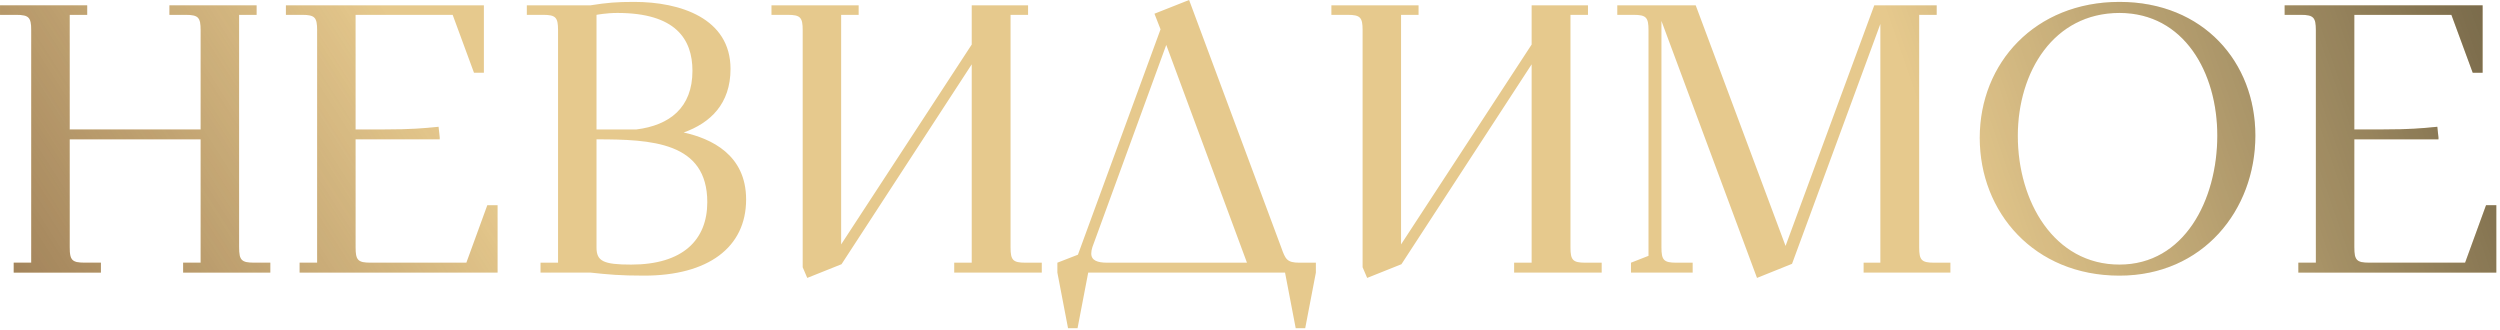
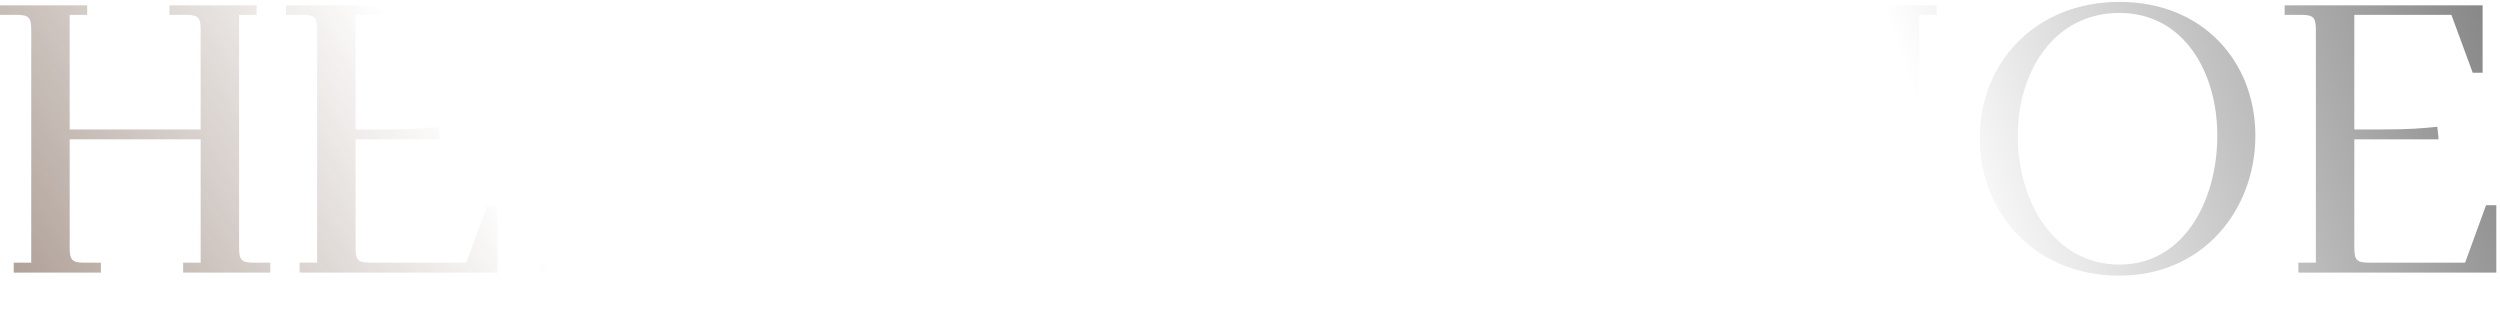
<svg xmlns="http://www.w3.org/2000/svg" width="197" height="26" viewBox="0 0 197 26" fill="none">
-   <path d="M0.001 1.17V0.42H6.871V1.17H5.491V10.2H15.811V2.37C15.811 1.38 15.631 1.17 14.641 1.17H13.351V0.42H20.221V1.17H18.841V19.5C18.841 20.49 19.021 20.7 20.011 20.7H21.301V21.48H14.431V20.7H15.811V10.98H5.491V19.5C5.491 20.49 5.671 20.7 6.661 20.7H7.951V21.48H1.081V20.7H2.461V2.37C2.461 1.38 2.281 1.17 1.291 1.17H0.001ZM22.53 1.17V0.42H38.13V5.73H37.35L35.67 1.17H28.02V10.2H30.27C32.4 10.2 33.36 10.11 34.56 9.99L34.65 10.83V10.98H28.02V19.5C28.02 20.49 28.2 20.7 29.19 20.7H36.75L38.4 16.17H39.21V21.48H23.61V20.7H24.99V2.37C24.99 1.38 24.81 1.17 23.82 1.17H22.53ZM41.514 1.17V0.42H46.525C47.844 0.21 48.594 0.15 49.974 0.15C53.605 0.15 57.565 1.44 57.565 5.43C57.565 8.19 55.974 9.69 53.874 10.44C56.035 10.92 58.794 12.18 58.794 15.72C58.794 19.5 55.794 21.72 50.755 21.72C48.834 21.72 47.934 21.63 46.525 21.48H42.594V20.7H43.974V2.37C43.974 1.38 43.794 1.17 42.804 1.17H41.514ZM47.005 19.5C47.005 20.58 47.544 20.85 49.734 20.85C53.815 20.85 55.734 18.9 55.734 15.93C55.734 11.19 51.355 10.98 47.005 10.98V19.5ZM47.005 10.2H50.154C52.764 9.87 54.565 8.49 54.565 5.58C54.565 3.09 53.245 1.02 48.654 1.02C47.755 1.02 47.005 1.17 47.005 1.17V10.2ZM60.792 1.17V0.42H67.662V1.17H66.282V19.26L76.572 3.51V0.42H81.012V1.17H79.632V19.5C79.632 20.49 79.812 20.7 80.802 20.7H82.092V21.48H75.192V20.7H76.572V5.07L66.312 20.82L63.612 21.9L63.252 21.06V2.37C63.252 1.38 63.072 1.17 62.082 1.17H60.792ZM83.321 21.48V20.7L84.941 20.07L91.451 2.31L90.971 1.08L93.701 -2.01464e-05L100.961 19.5C101.291 20.43 101.411 20.7 102.401 20.7H103.691V21.48L102.851 25.86H102.101L101.261 21.48H85.751L84.911 25.86H84.161L83.321 21.48ZM85.991 19.98C85.991 20.52 86.471 20.7 87.251 20.7H98.261L91.901 3.54L86.081 19.47C86.021 19.65 85.991 19.83 85.991 19.98ZM104.913 1.17V0.42H111.783V1.17H110.403V19.26L120.693 3.51V0.42H125.133V1.17H123.753V19.5C123.753 20.49 123.933 20.7 124.923 20.7H126.213V21.48H119.313V20.7H120.693V5.07L110.433 20.82L107.733 21.9L107.373 21.06V2.37C107.373 1.38 107.193 1.17 106.203 1.17H104.913ZM127.442 1.17V0.42H133.622L140.702 19.38L147.692 0.42H152.612V1.17H151.232V19.5C151.232 20.49 151.412 20.7 152.402 20.7H153.692V21.48H146.852V20.7H148.172V1.89L141.212 20.79L138.452 21.9L130.922 1.65V19.5C130.922 20.49 131.102 20.7 132.092 20.7H133.382V21.48H128.522V20.7L129.902 20.16V2.37C129.902 1.38 129.722 1.17 128.732 1.17H127.442ZM156.003 10.86C156.003 4.95 160.383 0.15 167.013 0.15C173.643 0.15 177.723 4.92 177.723 10.68C177.723 16.56 173.583 21.72 167.013 21.72C160.293 21.72 156.003 16.74 156.003 10.86ZM159.003 10.71C159.003 15.87 161.853 20.85 167.013 20.85C172.113 20.85 174.723 15.78 174.723 10.68C174.723 5.73 172.113 1.02 167.013 1.02C161.823 1.02 159.003 5.67 159.003 10.71ZM180.03 1.17V0.42H195.63V5.73H194.85L193.17 1.17H185.52V10.2H187.77C189.9 10.2 190.86 10.11 192.06 9.99L192.15 10.83V10.98H185.52V19.5C185.52 20.49 185.7 20.7 186.69 20.7H194.25L195.9 16.17H196.71V21.48H181.11V20.7H182.49V2.37C182.49 1.38 182.31 1.17 181.32 1.17H180.03Z" fill="#E6C98D" />
-   <path d="M0.001 1.17V0.42H6.871V1.17H5.491V10.2H15.811V2.37C15.811 1.38 15.631 1.17 14.641 1.17H13.351V0.42H20.221V1.17H18.841V19.5C18.841 20.49 19.021 20.7 20.011 20.7H21.301V21.48H14.431V20.7H15.811V10.98H5.491V19.5C5.491 20.49 5.671 20.7 6.661 20.7H7.951V21.48H1.081V20.7H2.461V2.37C2.461 1.38 2.281 1.17 1.291 1.17H0.001ZM22.53 1.17V0.42H38.13V5.73H37.35L35.67 1.17H28.02V10.2H30.27C32.4 10.2 33.36 10.11 34.56 9.99L34.65 10.83V10.98H28.02V19.5C28.02 20.49 28.2 20.7 29.19 20.7H36.75L38.4 16.17H39.21V21.48H23.61V20.7H24.99V2.37C24.99 1.38 24.81 1.17 23.82 1.17H22.53ZM41.514 1.17V0.42H46.525C47.844 0.21 48.594 0.15 49.974 0.15C53.605 0.15 57.565 1.44 57.565 5.43C57.565 8.19 55.974 9.69 53.874 10.44C56.035 10.92 58.794 12.18 58.794 15.72C58.794 19.5 55.794 21.72 50.755 21.72C48.834 21.72 47.934 21.63 46.525 21.48H42.594V20.7H43.974V2.37C43.974 1.38 43.794 1.17 42.804 1.17H41.514ZM47.005 19.5C47.005 20.58 47.544 20.85 49.734 20.85C53.815 20.85 55.734 18.9 55.734 15.93C55.734 11.19 51.355 10.98 47.005 10.98V19.5ZM47.005 10.2H50.154C52.764 9.87 54.565 8.49 54.565 5.58C54.565 3.09 53.245 1.02 48.654 1.02C47.755 1.02 47.005 1.17 47.005 1.17V10.2ZM60.792 1.17V0.42H67.662V1.17H66.282V19.26L76.572 3.51V0.42H81.012V1.17H79.632V19.5C79.632 20.49 79.812 20.7 80.802 20.7H82.092V21.48H75.192V20.7H76.572V5.07L66.312 20.82L63.612 21.9L63.252 21.06V2.37C63.252 1.38 63.072 1.17 62.082 1.17H60.792ZM83.321 21.48V20.7L84.941 20.07L91.451 2.31L90.971 1.08L93.701 -2.01464e-05L100.961 19.5C101.291 20.43 101.411 20.7 102.401 20.7H103.691V21.48L102.851 25.86H102.101L101.261 21.48H85.751L84.911 25.86H84.161L83.321 21.48ZM85.991 19.98C85.991 20.52 86.471 20.7 87.251 20.7H98.261L91.901 3.54L86.081 19.47C86.021 19.65 85.991 19.83 85.991 19.98ZM104.913 1.17V0.42H111.783V1.17H110.403V19.26L120.693 3.51V0.42H125.133V1.17H123.753V19.5C123.753 20.49 123.933 20.7 124.923 20.7H126.213V21.48H119.313V20.7H120.693V5.07L110.433 20.82L107.733 21.9L107.373 21.06V2.37C107.373 1.38 107.193 1.17 106.203 1.17H104.913ZM127.442 1.17V0.42H133.622L140.702 19.38L147.692 0.42H152.612V1.17H151.232V19.5C151.232 20.49 151.412 20.7 152.402 20.7H153.692V21.48H146.852V20.7H148.172V1.89L141.212 20.79L138.452 21.9L130.922 1.65V19.5C130.922 20.49 131.102 20.7 132.092 20.7H133.382V21.48H128.522V20.7L129.902 20.16V2.37C129.902 1.38 129.722 1.17 128.732 1.17H127.442ZM156.003 10.86C156.003 4.95 160.383 0.15 167.013 0.15C173.643 0.15 177.723 4.92 177.723 10.68C177.723 16.56 173.583 21.72 167.013 21.72C160.293 21.72 156.003 16.74 156.003 10.86ZM159.003 10.71C159.003 15.87 161.853 20.85 167.013 20.85C172.113 20.85 174.723 15.78 174.723 10.68C174.723 5.73 172.113 1.02 167.013 1.02C161.823 1.02 159.003 5.67 159.003 10.71ZM180.03 1.17V0.42H195.63V5.73H194.85L193.17 1.17H185.52V10.2H187.77C189.9 10.2 190.86 10.11 192.06 9.99L192.15 10.83V10.98H185.52V19.5C185.52 20.49 185.7 20.7 186.69 20.7H194.25L195.9 16.17H196.71V21.48H181.11V20.7H182.49V2.37C182.49 1.38 182.31 1.17 181.32 1.17H180.03Z" fill="url(#paint0_linear_53_2337)" />
+   <path d="M0.001 1.17V0.42H6.871V1.17H5.491V10.2H15.811V2.37C15.811 1.38 15.631 1.17 14.641 1.17H13.351V0.42H20.221V1.17H18.841V19.5C18.841 20.49 19.021 20.7 20.011 20.7H21.301V21.48H14.431V20.7H15.811V10.98H5.491V19.5C5.491 20.49 5.671 20.7 6.661 20.7H7.951V21.48H1.081V20.7H2.461V2.37C2.461 1.38 2.281 1.17 1.291 1.17H0.001ZM22.53 1.17V0.42H38.13V5.73H37.35L35.67 1.17H28.02V10.2H30.27C32.4 10.2 33.36 10.11 34.56 9.99L34.65 10.83V10.98H28.02V19.5C28.02 20.49 28.2 20.7 29.19 20.7H36.75L38.4 16.17H39.21V21.48H23.61V20.7H24.99V2.37C24.99 1.38 24.81 1.17 23.82 1.17H22.53ZM41.514 1.17V0.42H46.525C47.844 0.21 48.594 0.15 49.974 0.15C53.605 0.15 57.565 1.44 57.565 5.43C57.565 8.19 55.974 9.69 53.874 10.44C56.035 10.92 58.794 12.18 58.794 15.72C58.794 19.5 55.794 21.72 50.755 21.72C48.834 21.72 47.934 21.63 46.525 21.48H42.594V20.7H43.974V2.37C43.974 1.38 43.794 1.17 42.804 1.17H41.514ZM47.005 19.5C47.005 20.58 47.544 20.85 49.734 20.85C53.815 20.85 55.734 18.9 55.734 15.93C55.734 11.19 51.355 10.98 47.005 10.98V19.5ZM47.005 10.2H50.154C52.764 9.87 54.565 8.49 54.565 5.58C54.565 3.09 53.245 1.02 48.654 1.02C47.755 1.02 47.005 1.17 47.005 1.17V10.2ZM60.792 1.17V0.42H67.662V1.17H66.282V19.26L76.572 3.51V0.42H81.012V1.17H79.632V19.5C79.632 20.49 79.812 20.7 80.802 20.7H82.092V21.48H75.192V20.7H76.572V5.07L66.312 20.82L63.612 21.9L63.252 21.06V2.37C63.252 1.38 63.072 1.17 62.082 1.17H60.792ZM83.321 21.48V20.7L84.941 20.07L90.971 1.08L93.701 -2.01464e-05L100.961 19.5C101.291 20.43 101.411 20.7 102.401 20.7H103.691V21.48L102.851 25.86H102.101L101.261 21.48H85.751L84.911 25.86H84.161L83.321 21.48ZM85.991 19.98C85.991 20.52 86.471 20.7 87.251 20.7H98.261L91.901 3.54L86.081 19.47C86.021 19.65 85.991 19.83 85.991 19.98ZM104.913 1.17V0.42H111.783V1.17H110.403V19.26L120.693 3.51V0.42H125.133V1.17H123.753V19.5C123.753 20.49 123.933 20.7 124.923 20.7H126.213V21.48H119.313V20.7H120.693V5.07L110.433 20.82L107.733 21.9L107.373 21.06V2.37C107.373 1.38 107.193 1.17 106.203 1.17H104.913ZM127.442 1.17V0.42H133.622L140.702 19.38L147.692 0.42H152.612V1.17H151.232V19.5C151.232 20.49 151.412 20.7 152.402 20.7H153.692V21.48H146.852V20.7H148.172V1.89L141.212 20.79L138.452 21.9L130.922 1.65V19.5C130.922 20.49 131.102 20.7 132.092 20.7H133.382V21.48H128.522V20.7L129.902 20.16V2.37C129.902 1.38 129.722 1.17 128.732 1.17H127.442ZM156.003 10.86C156.003 4.95 160.383 0.15 167.013 0.15C173.643 0.15 177.723 4.92 177.723 10.68C177.723 16.56 173.583 21.72 167.013 21.72C160.293 21.72 156.003 16.74 156.003 10.86ZM159.003 10.71C159.003 15.87 161.853 20.85 167.013 20.85C172.113 20.85 174.723 15.78 174.723 10.68C174.723 5.73 172.113 1.02 167.013 1.02C161.823 1.02 159.003 5.67 159.003 10.71ZM180.03 1.17V0.42H195.63V5.73H194.85L193.17 1.17H185.52V10.2H187.77C189.9 10.2 190.86 10.11 192.06 9.99L192.15 10.83V10.98H185.52V19.5C185.52 20.49 185.7 20.7 186.69 20.7H194.25L195.9 16.17H196.71V21.48H181.11V20.7H182.49V2.37C182.49 1.38 182.31 1.17 181.32 1.17H180.03Z" fill="url(#paint0_linear_53_2337)" />
  <path d="M0.001 1.17V0.42H6.871V1.17H5.491V10.2H15.811V2.37C15.811 1.38 15.631 1.17 14.641 1.17H13.351V0.42H20.221V1.17H18.841V19.5C18.841 20.49 19.021 20.7 20.011 20.7H21.301V21.48H14.431V20.7H15.811V10.98H5.491V19.5C5.491 20.49 5.671 20.7 6.661 20.7H7.951V21.48H1.081V20.7H2.461V2.37C2.461 1.38 2.281 1.17 1.291 1.17H0.001ZM22.53 1.17V0.42H38.13V5.73H37.35L35.67 1.17H28.02V10.2H30.27C32.4 10.2 33.36 10.11 34.56 9.99L34.65 10.83V10.98H28.02V19.5C28.02 20.49 28.2 20.7 29.19 20.7H36.75L38.4 16.17H39.21V21.48H23.61V20.7H24.99V2.37C24.99 1.38 24.81 1.17 23.82 1.17H22.53ZM41.514 1.17V0.42H46.525C47.844 0.21 48.594 0.15 49.974 0.15C53.605 0.15 57.565 1.44 57.565 5.43C57.565 8.19 55.974 9.69 53.874 10.44C56.035 10.92 58.794 12.18 58.794 15.72C58.794 19.5 55.794 21.72 50.755 21.72C48.834 21.72 47.934 21.63 46.525 21.48H42.594V20.7H43.974V2.37C43.974 1.38 43.794 1.17 42.804 1.17H41.514ZM47.005 19.5C47.005 20.58 47.544 20.85 49.734 20.85C53.815 20.85 55.734 18.9 55.734 15.93C55.734 11.19 51.355 10.98 47.005 10.98V19.5ZM47.005 10.2H50.154C52.764 9.87 54.565 8.49 54.565 5.58C54.565 3.09 53.245 1.02 48.654 1.02C47.755 1.02 47.005 1.17 47.005 1.17V10.2ZM60.792 1.17V0.42H67.662V1.17H66.282V19.26L76.572 3.51V0.42H81.012V1.17H79.632V19.5C79.632 20.49 79.812 20.7 80.802 20.7H82.092V21.48H75.192V20.7H76.572V5.07L66.312 20.82L63.612 21.9L63.252 21.06V2.37C63.252 1.38 63.072 1.17 62.082 1.17H60.792ZM83.321 21.48V20.7L84.941 20.07L91.451 2.31L90.971 1.08L93.701 -2.01464e-05L100.961 19.5C101.291 20.43 101.411 20.7 102.401 20.7H103.691V21.48L102.851 25.86H102.101L101.261 21.48H85.751L84.911 25.86H84.161L83.321 21.48ZM85.991 19.98C85.991 20.52 86.471 20.7 87.251 20.7H98.261L91.901 3.54L86.081 19.47C86.021 19.65 85.991 19.83 85.991 19.98ZM104.913 1.17V0.42H111.783V1.17H110.403V19.26L120.693 3.51V0.42H125.133V1.17H123.753V19.5C123.753 20.49 123.933 20.7 124.923 20.7H126.213V21.48H119.313V20.7H120.693V5.07L110.433 20.82L107.733 21.9L107.373 21.06V2.37C107.373 1.38 107.193 1.17 106.203 1.17H104.913ZM127.442 1.17V0.42H133.622L140.702 19.38L147.692 0.42H152.612V1.17H151.232V19.5C151.232 20.49 151.412 20.7 152.402 20.7H153.692V21.48H146.852V20.7H148.172V1.89L141.212 20.79L138.452 21.9L130.922 1.65V19.5C130.922 20.49 131.102 20.7 132.092 20.7H133.382V21.48H128.522V20.7L129.902 20.16V2.37C129.902 1.38 129.722 1.17 128.732 1.17H127.442ZM156.003 10.86C156.003 4.95 160.383 0.15 167.013 0.15C173.643 0.15 177.723 4.92 177.723 10.68C177.723 16.56 173.583 21.72 167.013 21.72C160.293 21.72 156.003 16.74 156.003 10.86ZM159.003 10.71C159.003 15.87 161.853 20.85 167.013 20.85C172.113 20.85 174.723 15.78 174.723 10.68C174.723 5.73 172.113 1.02 167.013 1.02C161.823 1.02 159.003 5.67 159.003 10.71ZM180.03 1.17V0.42H195.63V5.73H194.85L193.17 1.17H185.52V10.2H187.77C189.9 10.2 190.86 10.11 192.06 9.99L192.15 10.83V10.98H185.52V19.5C185.52 20.49 185.7 20.7 186.69 20.7H194.25L195.9 16.17H196.71V21.48H181.11V20.7H182.49V2.37C182.49 1.38 182.31 1.17 181.32 1.17H180.03Z" fill="url(#paint1_linear_53_2337)" />
  <defs>
    <linearGradient id="paint0_linear_53_2337" x1="155.696" y1="21.65" x2="246.046" y2="-9.614" gradientUnits="userSpaceOnUse">
      <stop stop-opacity="0" />
      <stop offset="1" />
    </linearGradient>
    <linearGradient id="paint1_linear_53_2337" x1="15.295" y1="-22.794" x2="-51.055" y2="19.605" gradientUnits="userSpaceOnUse">
      <stop stop-color="#523220" stop-opacity="0" />
      <stop offset="1" stop-color="#523220" />
    </linearGradient>
  </defs>
</svg>